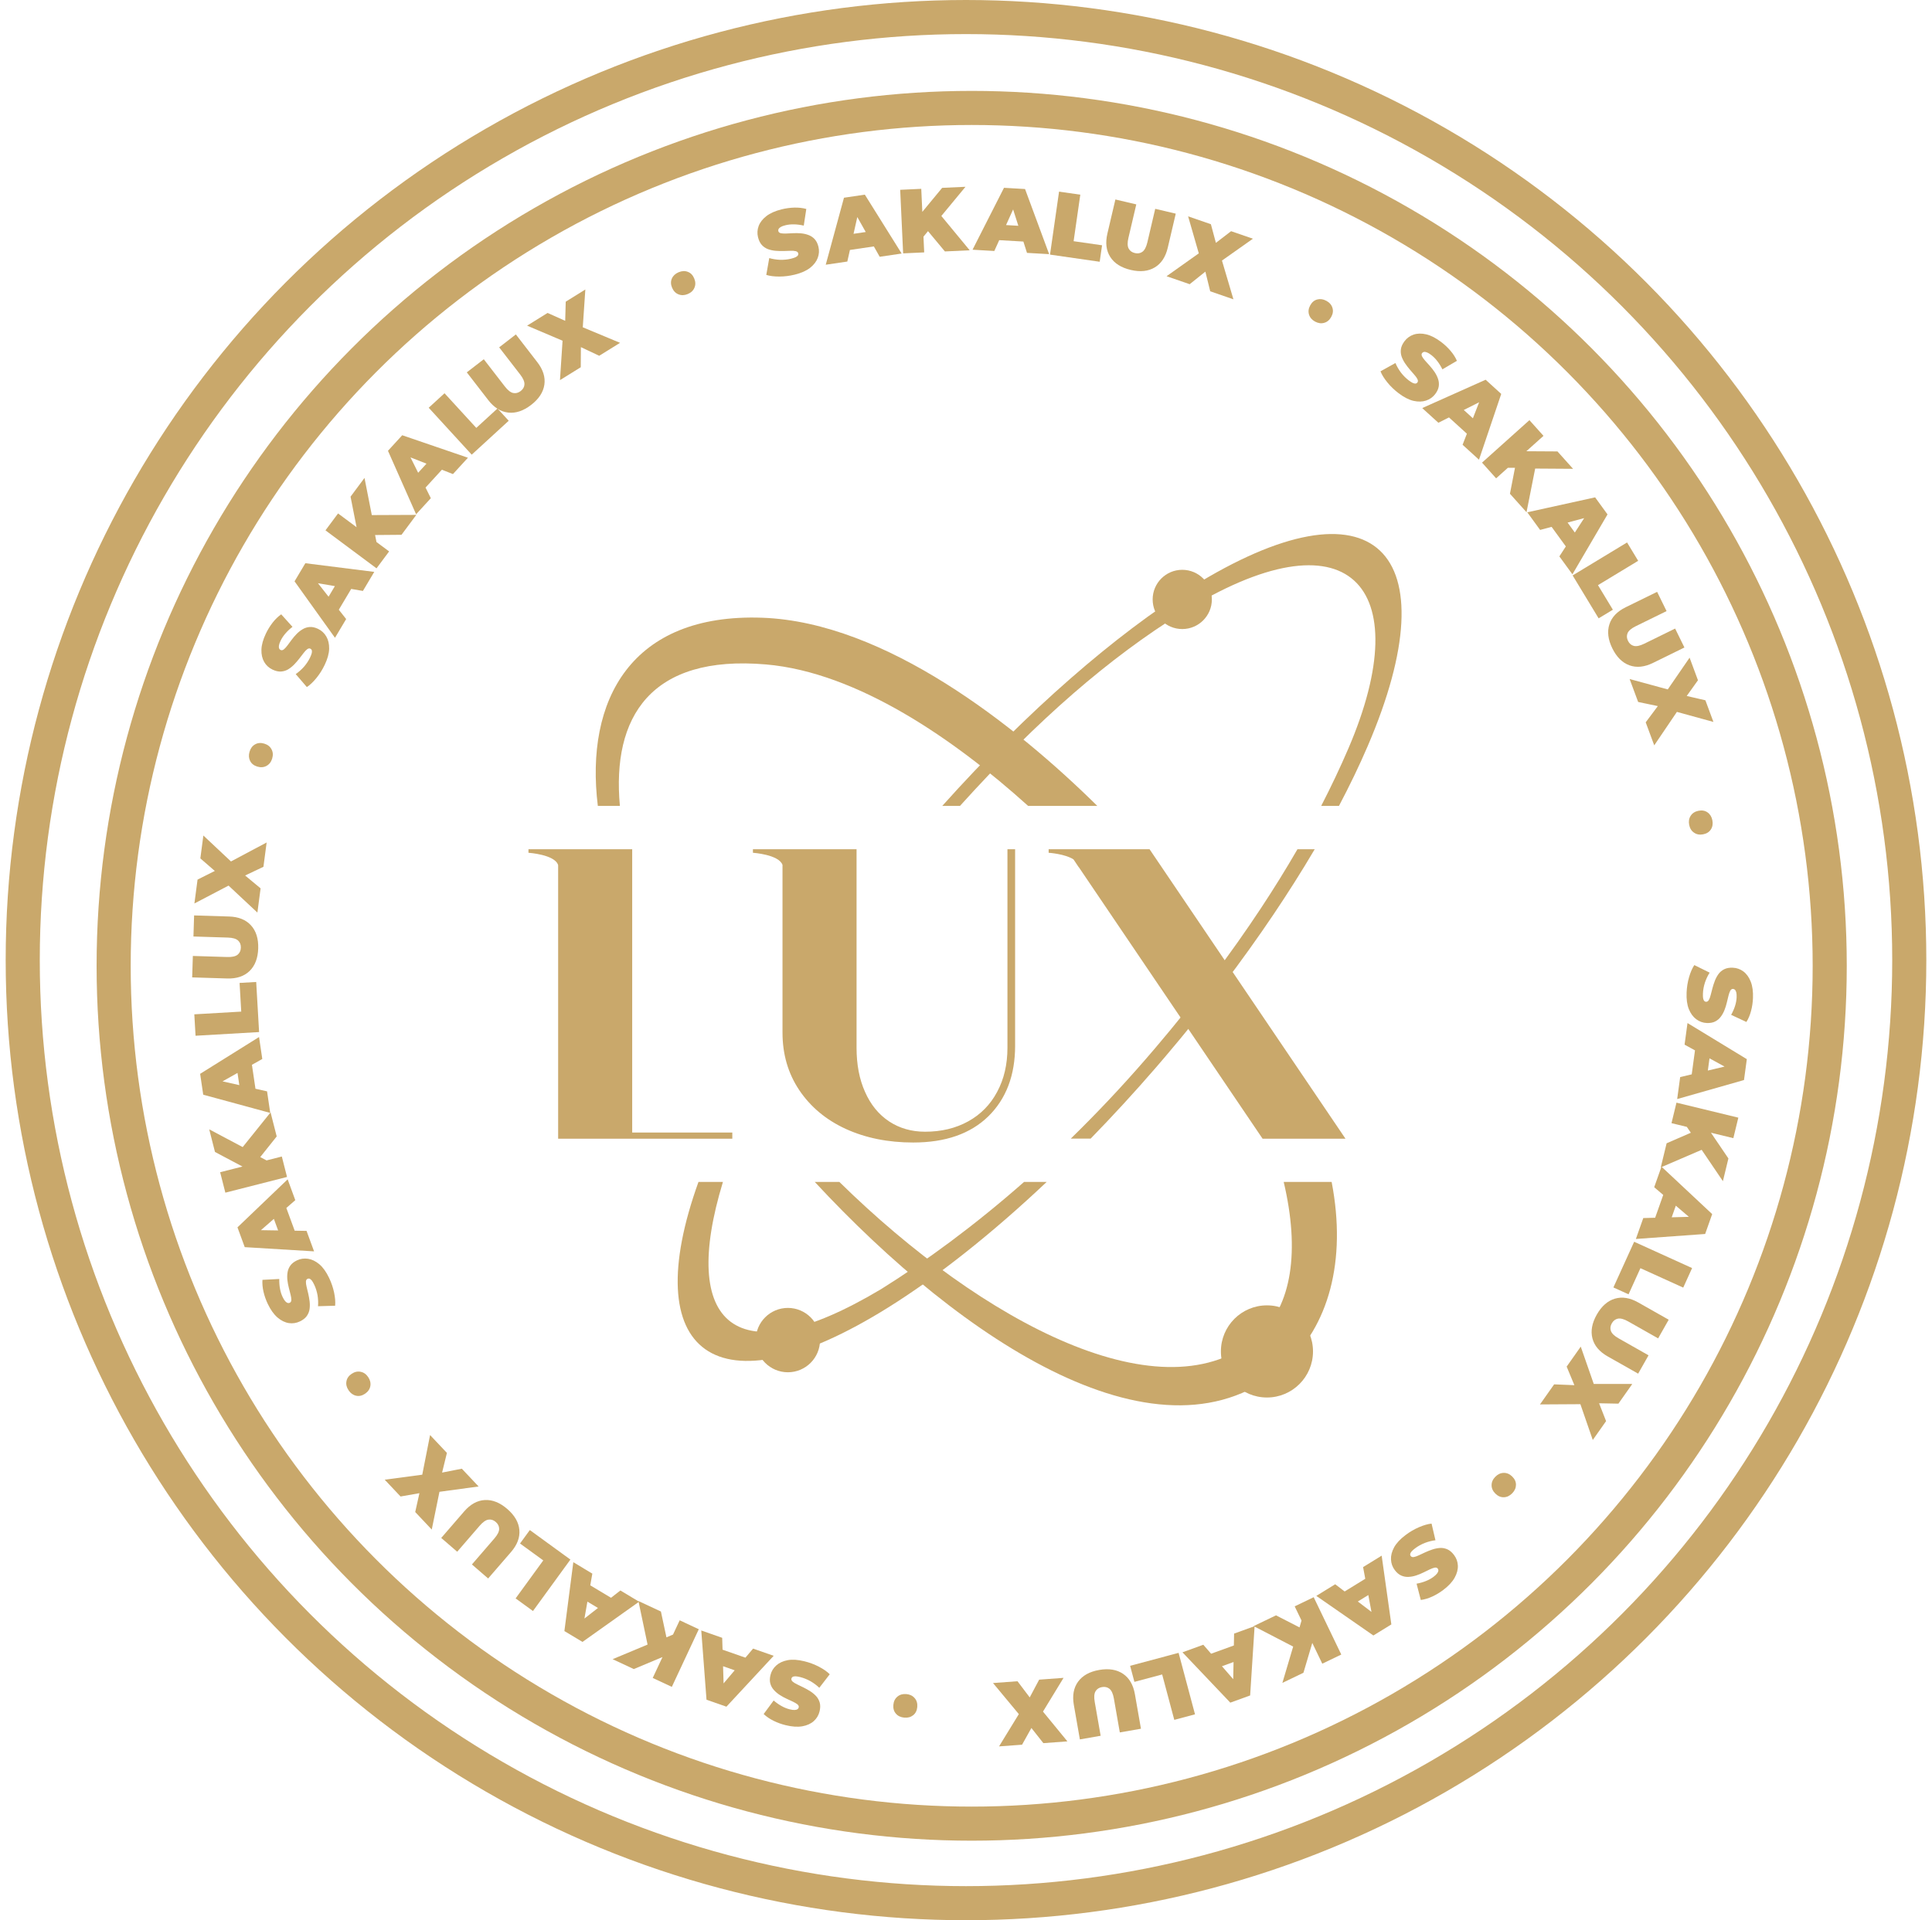
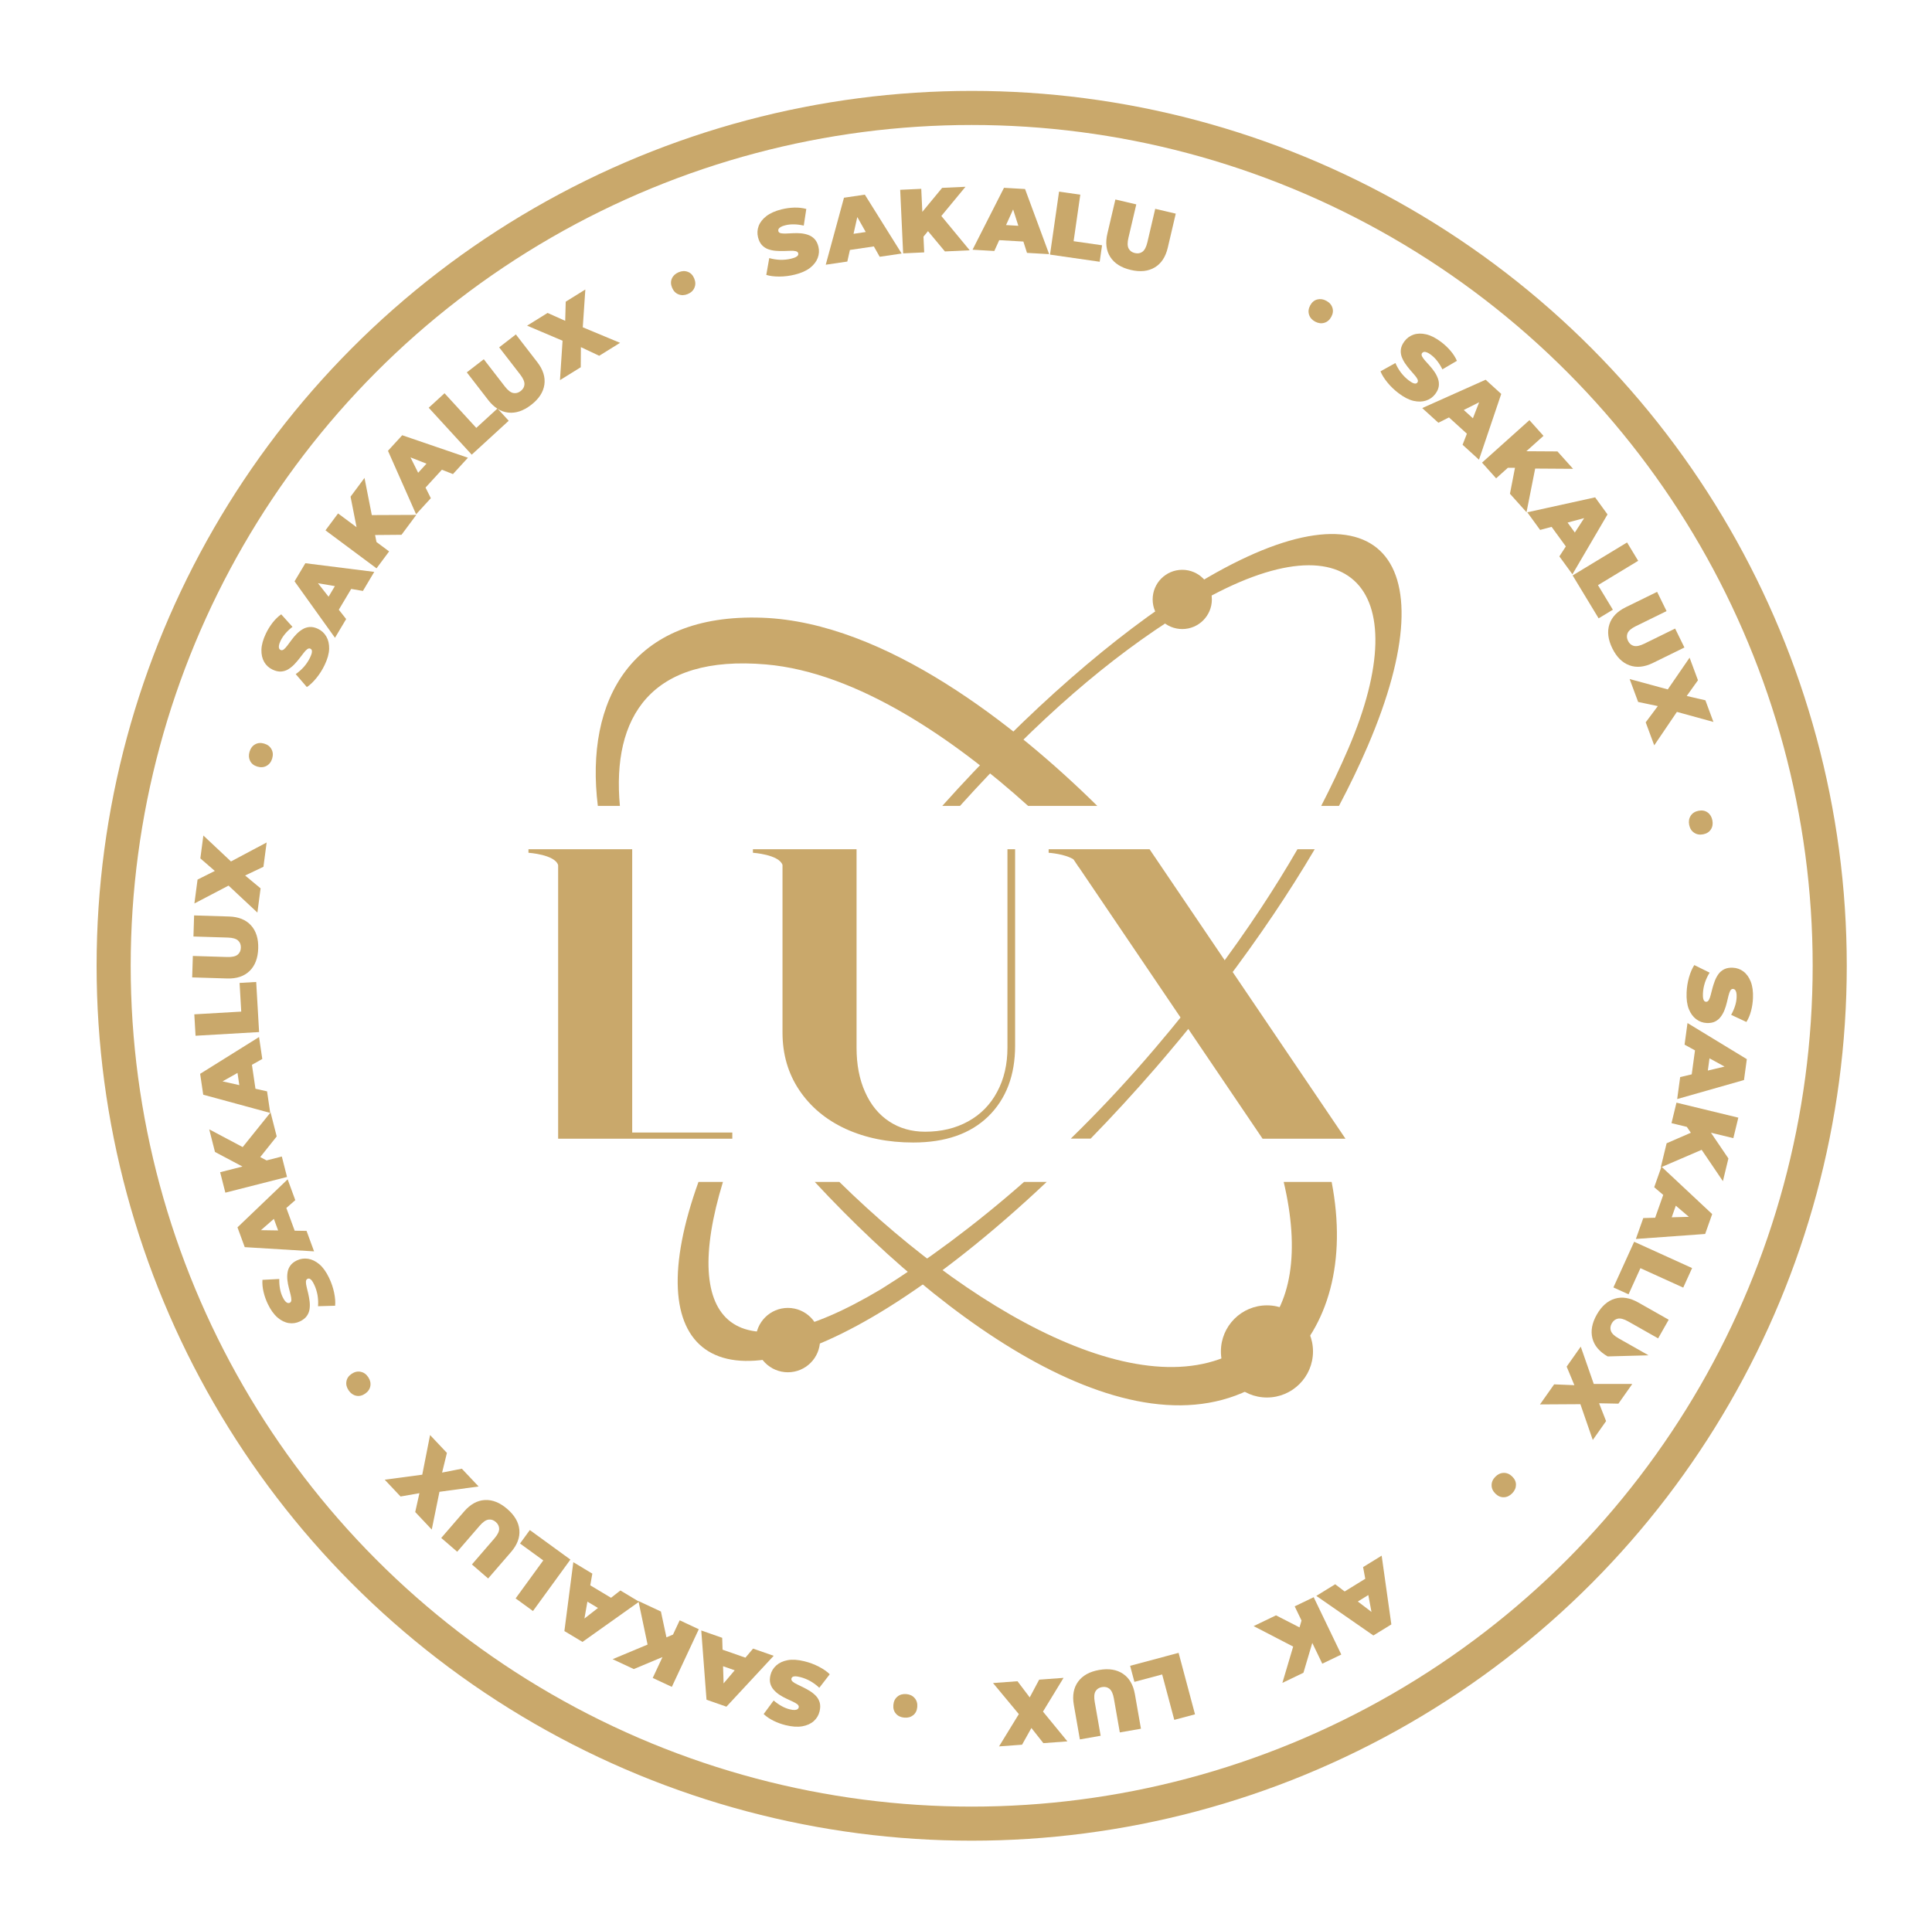
<svg xmlns="http://www.w3.org/2000/svg" width="170" height="169" viewBox="0 0 170 169" fill="none">
  <circle cx="85.5" cy="85" r="75.5" stroke="#C9A86B" stroke-width="3" />
-   <circle cx="85" cy="84.5" r="83" stroke="#C9A86B" stroke-width="3" />
  <path d="M110.709 117.599C113.695 114.932 114.384 110.069 112.954 104.02H117.173C118.517 110.989 116.893 116.754 113.034 120.2C102.319 129.769 84.714 118.056 71.691 104.02H73.855C86.452 116.393 102.493 124.936 110.709 117.599ZM90.466 70.928C83.987 65.081 75.451 59.174 67.406 58.478C57.236 57.599 53.828 63.117 54.545 70.928H52.604C51.461 61.625 55.528 53.954 67.076 54.367C77.91 54.756 89.399 63.867 96.553 70.928H90.466Z" fill="#C9A86B" />
  <path d="M92.101 104.021C87.226 108.625 82.458 112.384 78.156 115.07C62.882 124.606 56.066 119.015 61.46 104.021H63.613C59.807 116.508 64.574 121.202 77.54 113.451C81.431 111.022 85.713 107.891 90.11 104.021H92.101Z" fill="#C9A86B" />
  <path d="M112.069 80.465C109.317 84.555 106.121 88.778 102.549 92.976C102.21 93.375 101.936 93.695 101.725 93.938C99.82 96.14 97.894 98.234 95.97 100.208H94.222C96.433 98.052 98.652 95.71 100.845 93.177C101.183 92.786 101.457 92.467 101.665 92.223C105.26 87.998 108.345 83.881 110.96 79.919C112.07 78.238 113.145 76.507 114.167 74.74H115.685C114.526 76.707 113.304 78.628 112.069 80.465ZM116.254 70.928C117.112 69.264 117.914 67.578 118.644 65.879C124.794 51.553 118.722 44.732 103.944 53.958C97.616 57.909 91.447 63.202 84.471 70.928H82.912C90.437 62.53 98.172 55.844 104.8 51.706C121.026 41.576 127.709 48.516 120.346 65.666C119.593 67.42 118.74 69.182 117.818 70.928H116.254Z" fill="#C9A86B" />
  <path fill-rule="evenodd" clip-rule="evenodd" d="M69.327 115.11C70.89 115.11 72.157 116.378 72.157 117.942C72.157 119.506 70.89 120.774 69.327 120.774C67.764 120.774 66.497 119.506 66.497 117.942C66.497 116.378 67.764 115.11 69.327 115.11Z" fill="#C9A86B" />
  <path fill-rule="evenodd" clip-rule="evenodd" d="M111.481 114.885C113.719 114.885 115.533 116.7 115.533 118.94C115.533 121.179 113.719 122.995 111.481 122.995C109.243 122.995 107.429 121.179 107.429 118.94C107.429 116.7 109.243 114.885 111.481 114.885Z" fill="#C9A86B" />
  <path fill-rule="evenodd" clip-rule="evenodd" d="M104.029 50.149C105.467 50.149 106.634 51.316 106.634 52.756C106.634 54.196 105.467 55.363 104.029 55.363C102.59 55.363 101.424 54.196 101.424 52.756C101.424 51.316 102.59 50.149 104.029 50.149Z" fill="#C9A86B" />
  <path d="M55.628 99.674V74.74H46.5V75.053C46.5 75.053 48.839 75.205 49.112 76.143V100.22H64.437V99.674H55.628Z" fill="#C9A86B" />
  <path d="M88.647 74.74V92.216C88.647 93.678 88.345 94.981 87.738 96.1C87.143 97.221 86.285 98.091 85.185 98.696C84.087 99.302 82.826 99.603 81.402 99.603C80.212 99.603 79.153 99.302 78.235 98.696C77.318 98.091 76.611 97.221 76.116 96.1C75.612 94.981 75.37 93.678 75.37 92.216V74.74H66.251V75.053C66.251 75.053 68.54 75.205 68.854 76.123V90.881C68.854 92.79 69.347 94.477 70.326 95.939C71.314 97.412 72.677 98.553 74.411 99.353C76.156 100.15 78.134 100.553 80.355 100.553C83.189 100.553 85.387 99.786 86.963 98.252C88.534 96.708 89.322 94.638 89.322 92.033V74.74H88.647Z" fill="#C9A86B" />
  <path d="M101.151 74.74H92.272V75.053C92.272 75.053 93.706 75.145 94.461 75.638L94.906 76.306C94.906 76.315 94.917 76.326 94.917 76.334C94.917 76.326 94.917 76.315 94.917 76.306L111.098 100.22H118.393L101.151 74.74Z" fill="#C9A86B" />
  <path d="M148.407 87.35C148.427 86.881 148.499 86.43 148.624 85.998C148.749 85.566 148.903 85.212 149.086 84.937L150.435 85.603C150.269 85.862 150.131 86.153 150.021 86.474C149.917 86.8 149.858 87.118 149.845 87.427C149.837 87.608 149.842 87.75 149.859 87.852C149.881 87.96 149.912 88.039 149.953 88.088C149.999 88.138 150.054 88.165 150.117 88.167C150.219 88.172 150.301 88.119 150.364 88.01C150.428 87.9 150.482 87.753 150.527 87.568C150.578 87.389 150.629 87.191 150.681 86.974C150.738 86.758 150.809 86.539 150.893 86.319C150.977 86.103 151.084 85.905 151.214 85.724C151.344 85.548 151.51 85.408 151.712 85.305C151.92 85.201 152.172 85.156 152.471 85.169C152.817 85.183 153.128 85.293 153.402 85.496C153.681 85.706 153.898 86.006 154.052 86.397C154.206 86.793 154.271 87.279 154.246 87.854C154.23 88.233 154.175 88.604 154.079 88.968C153.984 89.333 153.847 89.658 153.669 89.944L152.327 89.318C152.477 89.047 152.592 88.782 152.673 88.524C152.753 88.271 152.798 88.022 152.808 87.777C152.816 87.596 152.806 87.452 152.779 87.344C152.751 87.236 152.712 87.157 152.661 87.106C152.609 87.061 152.552 87.038 152.488 87.035C152.392 87.031 152.312 87.084 152.249 87.193C152.191 87.303 152.139 87.447 152.094 87.627C152.049 87.812 152 88.013 151.948 88.229C151.896 88.451 151.828 88.67 151.744 88.885C151.661 89.1 151.554 89.296 151.423 89.472C151.293 89.653 151.127 89.796 150.925 89.899C150.723 90.003 150.475 90.048 150.182 90.036C149.841 90.021 149.531 89.909 149.252 89.7C148.977 89.496 148.76 89.199 148.601 88.808C148.447 88.417 148.382 87.931 148.407 87.35Z" fill="#C9A86B" />
  <path d="M148.486 90.038L153.706 93.216L153.457 95.055L147.578 96.728L147.841 94.794L152.745 93.635L152.646 94.364L148.228 91.94L148.486 90.038ZM149.258 91.612L150.541 92.27L150.194 94.823L148.782 95.115L149.258 91.612Z" fill="#C9A86B" />
  <path d="M148.284 98.968L150.322 99.356L152.086 101.957L151.601 103.955L149.625 101.039L148.831 99.768L148.284 98.968ZM147.516 97.045L152.958 98.365L152.52 100.169L147.078 98.849L147.516 97.045ZM146.648 100.621L149.151 99.533L150.122 101.028L146.133 102.744L146.648 100.621Z" fill="#C9A86B" />
  <path d="M146.196 102.677L150.658 106.853L150.039 108.603L143.943 109.042L144.595 107.202L149.632 107.067L149.387 107.761L145.556 104.487L146.196 102.677ZM146.63 104.375L147.752 105.281L146.893 107.71L145.451 107.708L146.63 104.375Z" fill="#C9A86B" />
  <path d="M143.792 109.288L148.891 111.604L148.11 113.323L144.344 111.613L143.299 113.914L141.966 113.309L143.792 109.288Z" fill="#C9A86B" />
-   <path d="M140.503 115.7C140.927 114.953 141.458 114.485 142.098 114.296C142.739 114.107 143.423 114.218 144.152 114.631L146.832 116.148L145.902 117.791L143.27 116.301C142.899 116.091 142.596 116.009 142.362 116.054C142.133 116.102 141.954 116.239 141.825 116.467C141.694 116.699 141.668 116.923 141.748 117.14C141.829 117.364 142.056 117.581 142.427 117.791L145.058 119.281L144.144 120.896L141.464 119.379C140.735 118.966 140.287 118.437 140.12 117.79C139.953 117.144 140.08 116.447 140.503 115.7Z" fill="#C9A86B" />
+   <path d="M140.503 115.7C140.927 114.953 141.458 114.485 142.098 114.296C142.739 114.107 143.423 114.218 144.152 114.631L146.832 116.148L145.902 117.791L143.27 116.301C142.899 116.091 142.596 116.009 142.362 116.054C142.133 116.102 141.954 116.239 141.825 116.467C141.694 116.699 141.668 116.923 141.748 117.14C141.829 117.364 142.056 117.581 142.427 117.791L145.058 119.281L141.464 119.379C140.735 118.966 140.287 118.437 140.12 117.79C139.953 117.144 140.08 116.447 140.503 115.7Z" fill="#C9A86B" />
  <path d="M139.093 118.517L140.505 122.568L139.431 121.8L143.628 121.804L142.406 123.536L139.895 123.488L140.409 122.745L141.322 125.073L140.151 126.733L138.798 122.822L139.87 123.578L135.506 123.604L136.751 121.838L139.34 121.942L138.844 122.659L137.853 120.276L139.093 118.517Z" fill="#C9A86B" />
  <path d="M131.575 129.971C131.791 129.75 132.037 129.636 132.312 129.629C132.587 129.622 132.838 129.729 133.062 129.949C133.287 130.169 133.398 130.415 133.393 130.686C133.388 130.958 133.278 131.204 133.062 131.425C132.842 131.65 132.598 131.766 132.33 131.773C132.059 131.783 131.81 131.678 131.585 131.458C131.361 131.238 131.248 130.991 131.249 130.715C131.246 130.444 131.355 130.196 131.575 129.971Z" fill="#C9A86B" />
-   <path d="M123.671 135.105C124.045 134.822 124.439 134.591 124.852 134.413C125.266 134.234 125.637 134.128 125.965 134.093L126.309 135.558C126.003 135.595 125.692 135.674 125.374 135.793C125.056 135.92 124.773 136.077 124.526 136.263C124.382 136.373 124.275 136.466 124.207 136.545C124.138 136.63 124.098 136.704 124.085 136.767C124.076 136.835 124.09 136.894 124.129 136.945C124.19 137.026 124.283 137.056 124.408 137.035C124.532 137.014 124.68 136.963 124.852 136.88C125.022 136.804 125.208 136.718 125.408 136.62C125.611 136.527 125.825 136.442 126.048 136.367C126.268 136.294 126.489 136.251 126.712 136.236C126.931 136.225 127.144 136.264 127.352 136.354C127.564 136.448 127.76 136.614 127.94 136.853C128.149 137.129 128.262 137.438 128.279 137.779C128.295 138.128 128.202 138.486 127.998 138.854C127.791 139.225 127.457 139.584 126.997 139.931C126.695 140.159 126.373 140.353 126.032 140.511C125.69 140.669 125.352 140.77 125.018 140.815L124.647 139.381C124.951 139.325 125.229 139.245 125.479 139.143C125.725 139.044 125.946 138.921 126.142 138.773C126.287 138.663 126.392 138.564 126.458 138.474C126.523 138.384 126.559 138.303 126.566 138.232C126.567 138.164 126.549 138.104 126.511 138.053C126.453 137.976 126.361 137.948 126.237 137.969C126.115 137.994 125.971 138.046 125.804 138.126C125.632 138.209 125.446 138.299 125.246 138.397C125.042 138.498 124.83 138.584 124.61 138.657C124.391 138.729 124.172 138.771 123.953 138.782C123.73 138.797 123.515 138.759 123.306 138.669C123.098 138.58 122.905 138.418 122.729 138.184C122.523 137.911 122.412 137.601 122.396 137.252C122.378 136.911 122.47 136.554 122.67 136.182C122.874 135.814 123.207 135.455 123.671 135.105Z" fill="#C9A86B" />
  <path d="M121.575 136.914L122.427 142.966L120.846 143.939L115.825 140.455L117.487 139.431L121.494 142.488L120.867 142.874L119.94 137.921L121.575 136.914ZM120.847 138.509L121.151 139.918L118.958 141.269L117.836 140.363L120.847 138.509Z" fill="#C9A86B" />
  <path d="M114.593 142.385L115.586 144.206L114.692 147.22L112.839 148.112L113.842 144.735L114.322 143.314L114.593 142.385ZM115.594 140.571L118.022 145.617L116.35 146.422L113.922 141.376L115.594 140.571ZM112.278 142.167L114.707 143.413L114.166 145.112L110.31 143.114L112.278 142.167Z" fill="#C9A86B" />
-   <path d="M110.395 143.119L110.002 149.218L108.257 149.851L104.047 145.42L105.882 144.755L109.185 148.561L108.493 148.812L108.59 143.774L110.395 143.119ZM109.359 144.533L109.371 145.975L106.949 146.853L106.034 145.738L109.359 144.533Z" fill="#C9A86B" />
  <path d="M103.707 145.468L105.151 150.879L103.327 151.366L102.261 147.37L99.818 148.022L99.441 146.607L103.707 145.468Z" fill="#C9A86B" />
  <path d="M96.72 146.973C97.566 146.825 98.265 146.939 98.818 147.313C99.371 147.687 99.719 148.287 99.863 149.112L100.394 152.146L98.534 152.471L98.013 149.492C97.94 149.072 97.811 148.786 97.627 148.634C97.445 148.487 97.225 148.436 96.967 148.481C96.705 148.527 96.515 148.65 96.398 148.849C96.277 149.054 96.253 149.367 96.327 149.787L96.848 152.766L95.02 153.086L94.489 150.052C94.345 149.227 94.469 148.545 94.862 148.005C95.255 147.465 95.874 147.121 96.72 146.973Z" fill="#C9A86B" />
  <path d="M93.584 147.669L91.351 151.331L91.262 150.014L93.923 153.259L91.808 153.415L90.252 151.443L91.153 151.369L89.933 153.552L87.907 153.701L90.07 150.173L90.166 151.482L87.377 148.125L89.531 147.967L91.095 150.034L90.226 150.106L91.438 147.827L93.584 147.669Z" fill="#C9A86B" />
  <path d="M79.753 149.097C80.061 149.125 80.305 149.243 80.484 149.452C80.664 149.66 80.74 149.921 80.712 150.235C80.684 150.548 80.563 150.789 80.35 150.958C80.137 151.126 79.877 151.197 79.569 151.169C79.255 151.141 79.011 151.026 78.836 150.823C78.656 150.62 78.58 150.361 78.608 150.048C78.636 149.734 78.757 149.491 78.97 149.317C79.178 149.143 79.439 149.07 79.753 149.097Z" fill="#C9A86B" />
  <path d="M70.78 146.209C71.236 146.322 71.663 146.482 72.062 146.69C72.462 146.899 72.778 147.119 73.011 147.353L72.092 148.543C71.87 148.329 71.612 148.137 71.32 147.965C71.02 147.798 70.72 147.678 70.42 147.603C70.244 147.56 70.104 147.537 70.001 147.533C69.891 147.533 69.807 147.548 69.751 147.578C69.692 147.614 69.656 147.662 69.64 147.724C69.616 147.823 69.651 147.914 69.746 147.998C69.841 148.081 69.974 148.164 70.147 148.245C70.312 148.329 70.496 148.419 70.698 148.513C70.899 148.612 71.099 148.724 71.299 148.85C71.493 148.975 71.666 149.119 71.818 149.283C71.965 149.446 72.069 149.636 72.131 149.855C72.191 150.078 72.185 150.335 72.114 150.625C72.031 150.962 71.862 151.244 71.608 151.473C71.347 151.705 71.01 151.858 70.597 151.932C70.178 152.004 69.689 151.971 69.129 151.833C68.762 151.743 68.409 151.615 68.071 151.449C67.733 151.283 67.441 151.085 67.196 150.854L68.075 149.662C68.311 149.863 68.547 150.028 68.785 150.158C69.016 150.287 69.252 150.38 69.49 150.439C69.666 150.483 69.809 150.502 69.921 150.496C70.032 150.491 70.117 150.468 70.177 150.427C70.231 150.386 70.266 150.334 70.281 150.272C70.304 150.179 70.268 150.09 70.173 150.006C70.077 149.928 69.946 149.849 69.779 149.769C69.606 149.688 69.419 149.601 69.217 149.507C69.01 149.412 68.809 149.302 68.615 149.177C68.42 149.052 68.25 148.908 68.103 148.746C67.951 148.582 67.844 148.391 67.783 148.172C67.722 147.954 67.726 147.702 67.796 147.418C67.878 147.086 68.049 146.804 68.31 146.572C68.564 146.344 68.898 146.19 69.313 146.111C69.727 146.037 70.216 146.07 70.78 146.209Z" fill="#C9A86B" />
  <path d="M68.078 145.728L63.919 150.206L62.167 149.593L61.705 143.499L63.547 144.144L63.701 149.181L63.007 148.938L66.266 145.094L68.078 145.728ZM66.382 146.169L65.48 147.294L63.048 146.444L63.044 145.002L66.382 146.169Z" fill="#C9A86B" />
  <path d="M59.451 143.761L58.667 145.682L55.768 146.896L53.906 146.025L57.156 144.666L58.559 144.139L59.451 143.761ZM61.488 143.389L59.116 148.462L57.435 147.676L59.807 142.603L61.488 143.389ZM58.155 141.83L58.726 144.5L57.068 145.155L56.176 140.905L58.155 141.83Z" fill="#C9A86B" />
  <path d="M56.235 140.967L51.253 144.506L49.662 143.551L50.447 137.49L52.12 138.495L51.248 143.458L50.617 143.079L54.589 139.978L56.235 140.967ZM54.484 141.053L53.373 141.972L51.164 140.646L51.453 139.233L54.484 141.053Z" fill="#C9A86B" />
  <path d="M50.191 137.258L46.897 141.787L45.37 140.676L47.803 137.332L45.758 135.845L46.62 134.661L50.191 137.258Z" fill="#C9A86B" />
  <path d="M44.635 132.805C45.285 133.366 45.639 133.979 45.699 134.644C45.759 135.309 45.515 135.958 44.968 136.592L42.953 138.922L41.525 137.688L43.502 135.4C43.781 135.077 43.922 134.796 43.923 134.558C43.921 134.324 43.821 134.121 43.624 133.95C43.422 133.776 43.207 133.707 42.979 133.742C42.743 133.778 42.486 133.958 42.207 134.28L40.23 136.568L38.825 135.355L40.84 133.024C41.387 132.391 41.994 132.055 42.661 132.018C43.327 131.981 43.985 132.243 44.635 132.805Z" fill="#C9A86B" />
  <path d="M42.114 130.826L37.864 131.404L38.829 130.504L37.991 134.617L36.536 133.075L37.083 130.623L37.709 131.275L35.246 131.707L33.852 130.229L37.954 129.681L36.999 130.581L37.843 126.299L39.325 127.87L38.708 130.387L38.104 129.759L40.637 129.261L42.114 130.826Z" fill="#C9A86B" />
  <path d="M32.398 121.199C32.571 121.455 32.634 121.718 32.586 121.99C32.538 122.261 32.384 122.484 32.123 122.661C31.863 122.838 31.6 122.897 31.335 122.838C31.069 122.78 30.85 122.622 30.676 122.366C30.5 122.106 30.435 121.844 30.482 121.58C30.525 121.312 30.677 121.09 30.938 120.913C31.198 120.737 31.463 120.676 31.733 120.732C32 120.783 32.221 120.938 32.398 121.199Z" fill="#C9A86B" />
  <path d="M28.958 112.468C29.16 112.891 29.307 113.324 29.399 113.764C29.491 114.205 29.52 114.589 29.488 114.918L27.984 114.961C28.009 114.654 27.995 114.333 27.942 113.998C27.881 113.661 27.784 113.352 27.651 113.073C27.573 112.909 27.503 112.786 27.44 112.704C27.37 112.619 27.305 112.564 27.246 112.539C27.182 112.517 27.121 112.519 27.064 112.547C26.972 112.59 26.924 112.675 26.919 112.801C26.915 112.928 26.936 113.083 26.982 113.268C27.022 113.45 27.069 113.649 27.125 113.865C27.175 114.083 27.215 114.309 27.244 114.543C27.271 114.773 27.269 114.998 27.239 115.219C27.206 115.436 27.125 115.637 26.995 115.823C26.86 116.011 26.658 116.17 26.388 116.298C26.075 116.447 25.75 116.496 25.412 116.445C25.067 116.39 24.735 116.227 24.416 115.953C24.094 115.675 23.81 115.276 23.562 114.757C23.399 114.415 23.274 114.061 23.188 113.694C23.102 113.327 23.07 112.976 23.093 112.64L24.573 112.564C24.567 112.874 24.589 113.162 24.639 113.428C24.686 113.689 24.763 113.93 24.869 114.151C24.947 114.315 25.023 114.438 25.098 114.521C25.173 114.603 25.244 114.655 25.313 114.675C25.38 114.691 25.442 114.685 25.5 114.657C25.586 114.616 25.632 114.532 25.637 114.406C25.637 114.281 25.614 114.13 25.57 113.95C25.523 113.765 25.472 113.565 25.417 113.349C25.359 113.129 25.317 112.904 25.29 112.674C25.263 112.445 25.266 112.222 25.299 112.005C25.329 111.784 25.41 111.58 25.54 111.394C25.669 111.208 25.867 111.052 26.131 110.926C26.44 110.779 26.766 110.733 27.111 110.787C27.449 110.839 27.78 111 28.104 111.271C28.423 111.544 28.708 111.943 28.958 112.468Z" fill="#C9A86B" />
  <path d="M27.635 110.133L21.535 109.762L20.896 108.02L25.311 103.793L25.983 105.626L22.189 108.943L21.935 108.252L26.974 108.33L27.635 110.133ZM26.218 109.102L24.775 109.119L23.889 106.701L25 105.782L26.218 109.102Z" fill="#C9A86B" />
  <path d="M23.676 102.245L21.694 102.857L18.917 101.385L18.409 99.393L21.521 101.043L22.819 101.794L23.676 102.245ZM25.256 103.584L19.829 104.967L19.371 103.168L24.798 101.786L25.256 103.584ZM24.348 100.018L22.646 102.152L21.088 101.286L23.808 97.902L24.348 100.018Z" fill="#C9A86B" />
  <path d="M23.779 97.95L17.882 96.344L17.611 94.508L22.794 91.27L23.079 93.201L18.689 95.675L18.582 94.947L23.499 96.05L23.779 97.95ZM22.601 96.651L21.186 96.375L20.81 93.826L22.085 93.153L22.601 96.651Z" fill="#C9A86B" />
  <path d="M22.798 90.832L17.207 91.156L17.098 89.271L21.227 89.032L21.081 86.508L22.543 86.423L22.798 90.832Z" fill="#C9A86B" />
  <path d="M22.72 83.471C22.694 84.329 22.441 84.991 21.962 85.457C21.484 85.922 20.826 86.142 19.989 86.116L16.91 86.021L16.969 84.134L19.991 84.227C20.418 84.24 20.724 84.172 20.91 84.023C21.091 83.874 21.185 83.669 21.193 83.408C21.201 83.141 21.12 82.931 20.949 82.776C20.772 82.616 20.471 82.529 20.044 82.516L17.022 82.422L17.079 80.567L20.157 80.662C20.994 80.688 21.637 80.948 22.086 81.442C22.535 81.936 22.747 82.613 22.72 83.471Z" fill="#C9A86B" />
  <path d="M22.649 80.317L19.517 77.387L20.824 77.568L17.106 79.515L17.383 77.413L19.629 76.288L19.519 77.186L17.629 75.549L17.894 73.534L20.91 76.368L19.609 76.197L23.462 74.147L23.18 76.288L20.838 77.4L20.944 76.534L22.93 78.184L22.649 80.317Z" fill="#C9A86B" />
  <path d="M23.95 66.758C23.861 67.054 23.697 67.269 23.456 67.403C23.216 67.537 22.945 67.559 22.643 67.469C22.342 67.378 22.13 67.212 22.008 66.969C21.886 66.727 21.869 66.457 21.958 66.161C22.048 65.859 22.21 65.643 22.444 65.513C22.68 65.378 22.948 65.355 23.249 65.445C23.551 65.536 23.765 65.703 23.892 65.947C24.021 66.186 24.041 66.456 23.95 66.758Z" fill="#C9A86B" />
  <path d="M28.571 58.515C28.369 58.938 28.126 59.325 27.841 59.673C27.557 60.022 27.277 60.288 27.001 60.469L26.02 59.328C26.275 59.154 26.515 58.941 26.742 58.689C26.966 58.429 27.145 58.16 27.278 57.881C27.356 57.717 27.407 57.585 27.431 57.484C27.453 57.376 27.455 57.292 27.437 57.23C27.415 57.166 27.375 57.12 27.317 57.093C27.225 57.049 27.129 57.065 27.028 57.141C26.927 57.217 26.819 57.331 26.705 57.483C26.588 57.629 26.464 57.791 26.331 57.97C26.194 58.147 26.043 58.32 25.88 58.49C25.718 58.655 25.542 58.796 25.351 58.912C25.162 59.023 24.954 59.086 24.728 59.102C24.497 59.116 24.247 59.059 23.977 58.93C23.664 58.781 23.421 58.559 23.249 58.264C23.074 57.962 22.992 57.601 23.003 57.181C23.016 56.756 23.147 56.284 23.395 55.764C23.558 55.422 23.755 55.102 23.985 54.804C24.216 54.507 24.469 54.261 24.744 54.067L25.735 55.169C25.49 55.359 25.28 55.558 25.105 55.764C24.933 55.965 24.794 56.176 24.688 56.398C24.61 56.561 24.562 56.698 24.545 56.808C24.528 56.918 24.534 57.007 24.561 57.073C24.591 57.134 24.635 57.179 24.692 57.206C24.779 57.248 24.873 57.23 24.974 57.155C25.07 57.076 25.174 56.964 25.286 56.816C25.4 56.663 25.523 56.498 25.656 56.319C25.791 56.135 25.939 55.96 26.101 55.795C26.262 55.63 26.437 55.492 26.626 55.381C26.817 55.265 27.026 55.199 27.252 55.183C27.479 55.167 27.724 55.222 27.989 55.348C28.297 55.495 28.539 55.719 28.714 56.022C28.886 56.316 28.969 56.675 28.963 57.097C28.952 57.517 28.821 57.99 28.571 58.515Z" fill="#C9A86B" />
  <path d="M29.476 56.133L25.918 51.164L26.868 49.569L32.932 50.332L31.933 52.009L26.966 51.155L27.343 50.523L30.459 54.484L29.476 56.133ZM29.383 54.383L28.46 53.274L29.779 51.061L31.193 51.345L29.383 54.383Z" fill="#C9A86B" />
  <path d="M33.176 47.95L31.452 46.796L30.846 43.712L32.073 42.062L32.752 45.519L32.986 47L33.176 47.95ZM33.131 50.02L28.639 46.676L29.747 45.188L34.239 48.531L33.131 50.02ZM35.328 47.068L32.599 47.091L32.29 45.335L36.632 45.316L35.328 47.068Z" fill="#C9A86B" />
  <path d="M36.613 45.263L34.138 39.675L35.392 38.306L41.175 40.285L39.856 41.724L35.166 39.879L35.663 39.337L37.91 43.847L36.613 45.263ZM36.877 43.53L36.199 42.258L37.939 40.358L39.266 40.923L36.877 43.53Z" fill="#C9A86B" />
  <path d="M41.507 40.015L37.723 35.886L39.115 34.611L41.91 37.66L43.773 35.952L44.762 37.031L41.507 40.015Z" fill="#C9A86B" />
  <path d="M46.737 35.635C46.057 36.16 45.386 36.386 44.722 36.312C44.059 36.239 43.471 35.871 42.959 35.208L41.075 32.771L42.569 31.617L44.419 34.009C44.679 34.347 44.927 34.54 45.16 34.589C45.39 34.633 45.608 34.576 45.815 34.416C46.026 34.253 46.137 34.056 46.147 33.825C46.159 33.587 46.034 33.3 45.773 32.962L43.923 30.57L45.392 29.434L47.276 31.871C47.788 32.534 47.996 33.195 47.9 33.856C47.804 34.517 47.416 35.109 46.737 35.635Z" fill="#C9A86B" />
  <path d="M49.273 33.456L49.554 29.176L50.244 30.302L46.381 28.661L48.182 27.542L50.475 28.567L49.711 29.05L49.779 26.551L51.505 25.479L51.225 29.608L50.533 28.493L54.561 30.173L52.726 31.312L50.382 30.207L51.119 29.74L51.102 32.321L49.273 33.456Z" fill="#C9A86B" />
  <path d="M60.516 25.879C60.231 25.998 59.96 26.008 59.704 25.907C59.447 25.806 59.259 25.61 59.137 25.32C59.016 25.03 59.01 24.761 59.12 24.512C59.23 24.264 59.428 24.08 59.713 23.96C60.003 23.839 60.273 23.827 60.522 23.925C60.776 24.021 60.964 24.214 61.085 24.505C61.207 24.795 61.214 25.067 61.106 25.32C61.003 25.571 60.806 25.758 60.516 25.879Z" fill="#C9A86B" />
  <path d="M69.934 24.17C69.478 24.282 69.026 24.339 68.576 24.34C68.125 24.341 67.743 24.293 67.427 24.195L67.688 22.713C67.984 22.8 68.301 22.851 68.64 22.866C68.983 22.875 69.305 22.842 69.605 22.768C69.781 22.724 69.916 22.68 70.009 22.635C70.106 22.584 70.173 22.532 70.209 22.479C70.244 22.421 70.254 22.361 70.239 22.298C70.215 22.2 70.141 22.136 70.018 22.106C69.895 22.076 69.739 22.065 69.549 22.073C69.362 22.075 69.158 22.082 68.936 22.093C68.712 22.098 68.482 22.092 68.247 22.073C68.017 22.053 67.796 22.006 67.586 21.931C67.38 21.855 67.2 21.735 67.043 21.57C66.886 21.401 66.772 21.171 66.7 20.881C66.617 20.544 66.635 20.216 66.754 19.895C66.876 19.568 67.104 19.276 67.436 19.018C67.773 18.759 68.221 18.561 68.78 18.423C69.148 18.332 69.52 18.282 69.896 18.271C70.273 18.261 70.623 18.301 70.948 18.391L70.724 19.855C70.421 19.787 70.135 19.75 69.865 19.746C69.599 19.74 69.348 19.766 69.11 19.825C68.933 19.868 68.797 19.918 68.702 19.975C68.606 20.032 68.541 20.091 68.507 20.155C68.478 20.217 68.472 20.279 68.487 20.341C68.51 20.434 68.583 20.496 68.706 20.526C68.827 20.551 68.981 20.56 69.165 20.553C69.356 20.544 69.562 20.535 69.785 20.524C70.012 20.511 70.241 20.515 70.471 20.535C70.702 20.555 70.919 20.603 71.125 20.679C71.335 20.753 71.519 20.873 71.675 21.038C71.831 21.203 71.944 21.427 72.014 21.712C72.096 22.044 72.075 22.373 71.953 22.7C71.834 23.02 71.609 23.312 71.279 23.575C70.947 23.832 70.499 24.031 69.934 24.17Z" fill="#C9A86B" />
  <path d="M72.658 23.299L74.263 17.402L76.099 17.131L79.338 22.314L77.406 22.599L74.932 18.209L75.66 18.102L74.557 23.019L72.658 23.299ZM73.956 22.121L74.233 20.706L76.781 20.33L77.454 21.605L73.956 22.121Z" fill="#C9A86B" />
  <path d="M81.099 21.023L80.899 18.958L82.901 16.534L84.955 16.439L82.71 19.154L81.713 20.273L81.099 21.023ZM79.468 22.299L79.209 16.705L81.063 16.619L81.322 22.213L79.468 22.299ZM83.144 22.129L81.397 20.032L82.56 18.68L85.326 22.028L83.144 22.129Z" fill="#C9A86B" />
  <path d="M85.575 21.978L88.343 16.529L90.196 16.636L92.316 22.368L90.367 22.256L88.834 17.455L89.569 17.497L87.492 22.089L85.575 21.978ZM87.085 21.088L87.643 19.758L90.215 19.907L90.615 21.292L87.085 21.088Z" fill="#C9A86B" />
  <path d="M92.393 22.409L93.188 16.866L95.057 17.134L94.469 21.228L96.972 21.587L96.764 23.037L92.393 22.409Z" fill="#C9A86B" />
  <path d="M99.493 23.756C98.657 23.56 98.058 23.181 97.697 22.62C97.336 22.059 97.251 21.37 97.442 20.555L98.145 17.557L99.984 17.988L99.293 20.932C99.195 21.347 99.201 21.661 99.31 21.873C99.421 22.079 99.603 22.213 99.858 22.272C100.117 22.333 100.34 22.295 100.525 22.158C100.717 22.017 100.862 21.738 100.96 21.323L101.65 18.379L103.457 18.803L102.754 21.801C102.562 22.617 102.18 23.195 101.607 23.537C101.034 23.88 100.329 23.953 99.493 23.756Z" fill="#C9A86B" />
-   <path d="M102.648 24.31L106.146 21.828L105.707 23.073L104.545 19.041L106.548 19.733L107.2 22.159L106.343 21.871L108.325 20.347L110.246 21.01L106.865 23.397L107.294 22.157L108.531 26.343L106.489 25.637L105.869 23.121L106.696 23.398L104.682 25.013L102.648 24.31Z" fill="#C9A86B" />
  <path d="M115.718 28.305C115.445 28.158 115.268 27.954 115.185 27.691C115.102 27.429 115.135 27.159 115.284 26.882C115.433 26.604 115.638 26.43 115.9 26.359C116.162 26.288 116.43 26.326 116.702 26.472C116.979 26.621 117.158 26.823 117.239 27.079C117.325 27.337 117.293 27.604 117.144 27.881C116.995 28.158 116.788 28.335 116.524 28.411C116.264 28.489 115.995 28.453 115.718 28.305Z" fill="#C9A86B" />
  <path d="M123.071 34.612C122.697 34.329 122.367 34.013 122.083 33.664C121.798 33.316 121.594 32.988 121.472 32.681L122.786 31.95C122.906 32.234 123.066 32.513 123.268 32.786C123.477 33.057 123.705 33.286 123.952 33.473C124.097 33.582 124.216 33.659 124.31 33.703C124.411 33.746 124.493 33.765 124.557 33.76C124.625 33.751 124.678 33.72 124.716 33.669C124.777 33.589 124.781 33.491 124.727 33.377C124.673 33.262 124.583 33.134 124.456 32.992C124.337 32.848 124.203 32.694 124.055 32.528C123.909 32.358 123.77 32.175 123.636 31.981C123.506 31.789 123.404 31.588 123.329 31.378C123.259 31.171 123.238 30.955 123.268 30.73C123.3 30.5 123.407 30.267 123.587 30.028C123.796 29.752 124.062 29.559 124.386 29.449C124.717 29.338 125.087 29.33 125.496 29.426C125.91 29.524 126.346 29.747 126.806 30.095C127.108 30.323 127.382 30.58 127.627 30.866C127.873 31.151 128.062 31.448 128.197 31.757L126.919 32.506C126.781 32.228 126.629 31.983 126.462 31.77C126.3 31.56 126.121 31.382 125.925 31.234C125.78 31.124 125.656 31.05 125.551 31.012C125.447 30.973 125.36 30.96 125.289 30.974C125.223 30.991 125.171 31.025 125.132 31.076C125.074 31.152 125.072 31.248 125.126 31.362C125.183 31.472 125.273 31.597 125.395 31.736C125.522 31.878 125.659 32.032 125.808 32.198C125.961 32.367 126.102 32.547 126.232 32.739C126.361 32.93 126.461 33.13 126.532 33.337C126.607 33.547 126.629 33.765 126.6 33.99C126.57 34.215 126.467 34.444 126.29 34.678C126.084 34.951 125.816 35.142 125.485 35.253C125.161 35.363 124.793 35.372 124.381 35.281C123.971 35.186 123.535 34.963 123.071 34.612Z" fill="#C9A86B" />
  <path d="M125.144 35.915L130.723 33.42L132.096 34.669L130.139 40.459L128.695 39.145L130.523 34.449L131.067 34.944L126.565 37.207L125.144 35.915ZM126.878 36.173L128.148 35.49L130.054 37.223L129.494 38.552L126.878 36.173Z" fill="#C9A86B" />
  <path d="M132.427 41.172L133.9 39.711L137.044 39.73L138.416 41.261L134.894 41.238L133.396 41.174L132.427 41.172ZM130.407 40.716L134.576 36.978L135.815 38.36L131.646 42.098L130.407 40.716ZM132.863 43.456L133.383 40.776L135.165 40.823L134.321 45.082L132.863 43.456Z" fill="#C9A86B" />
  <path d="M134.388 45.087L140.357 43.772L141.448 45.273L138.36 50.547L137.212 48.969L139.952 44.739L140.385 45.335L135.517 46.64L134.388 45.087ZM136.034 45.69L137.416 45.278L138.931 47.362L138.114 48.55L136.034 45.69Z" fill="#C9A86B" />
  <path d="M138.379 50.643L143.168 47.742L144.146 49.357L140.609 51.499L141.919 53.662L140.666 54.42L138.379 50.643Z" fill="#C9A86B" />
  <path d="M141.871 57.06C141.493 56.289 141.407 55.586 141.612 54.95C141.817 54.315 142.296 53.813 143.048 53.444L145.813 52.088L146.644 53.783L143.929 55.115C143.546 55.303 143.307 55.506 143.213 55.725C143.123 55.941 143.135 56.167 143.25 56.401C143.368 56.641 143.538 56.789 143.762 56.845C143.993 56.904 144.3 56.84 144.683 56.652L147.398 55.32L148.215 56.987L145.45 58.343C144.698 58.712 144.009 58.783 143.381 58.556C142.753 58.33 142.25 57.831 141.871 57.06Z" fill="#C9A86B" />
  <path d="M143.394 59.762L147.532 60.889L146.292 61.341L148.67 57.882L149.407 59.87L147.946 61.913L147.625 61.069L150.061 61.633L150.767 63.538L146.777 62.441L148.007 61.985L145.559 65.598L144.808 63.573L146.358 61.496L146.669 62.31L144.143 61.78L143.394 59.762Z" fill="#C9A86B" />
  <path d="M148.633 72.593C148.573 72.289 148.619 72.022 148.77 71.791C148.921 71.561 149.151 71.416 149.459 71.356C149.768 71.296 150.033 71.344 150.254 71.502C150.475 71.66 150.615 71.891 150.674 72.195C150.734 72.504 150.691 72.77 150.545 72.995C150.399 73.224 150.172 73.369 149.863 73.429C149.554 73.489 149.287 73.44 149.061 73.283C148.835 73.132 148.693 72.901 148.633 72.593Z" fill="#C9A86B" />
</svg>